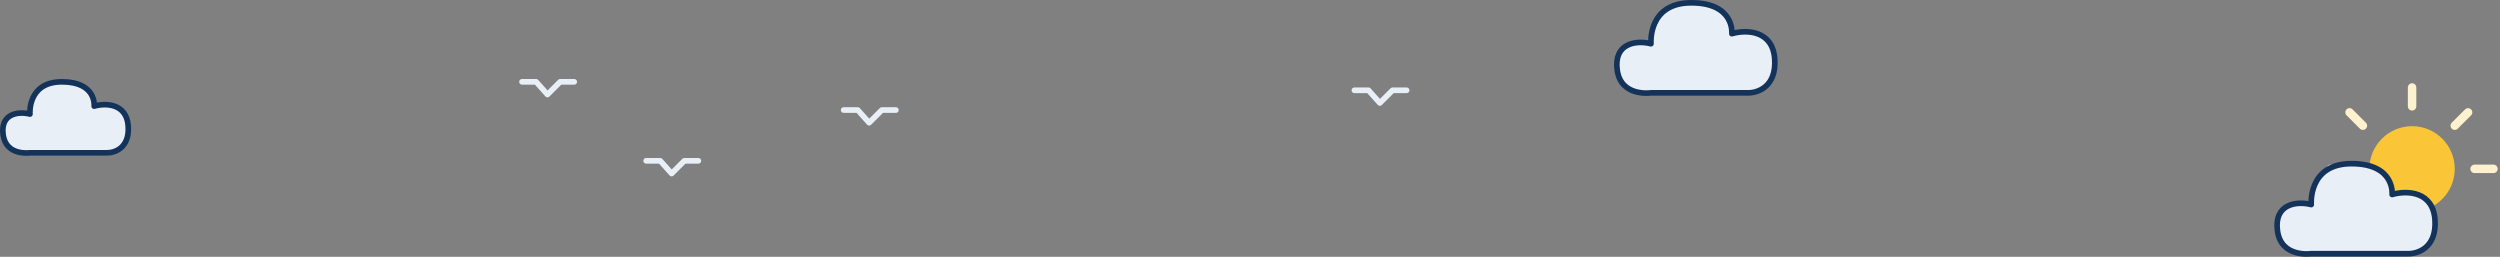
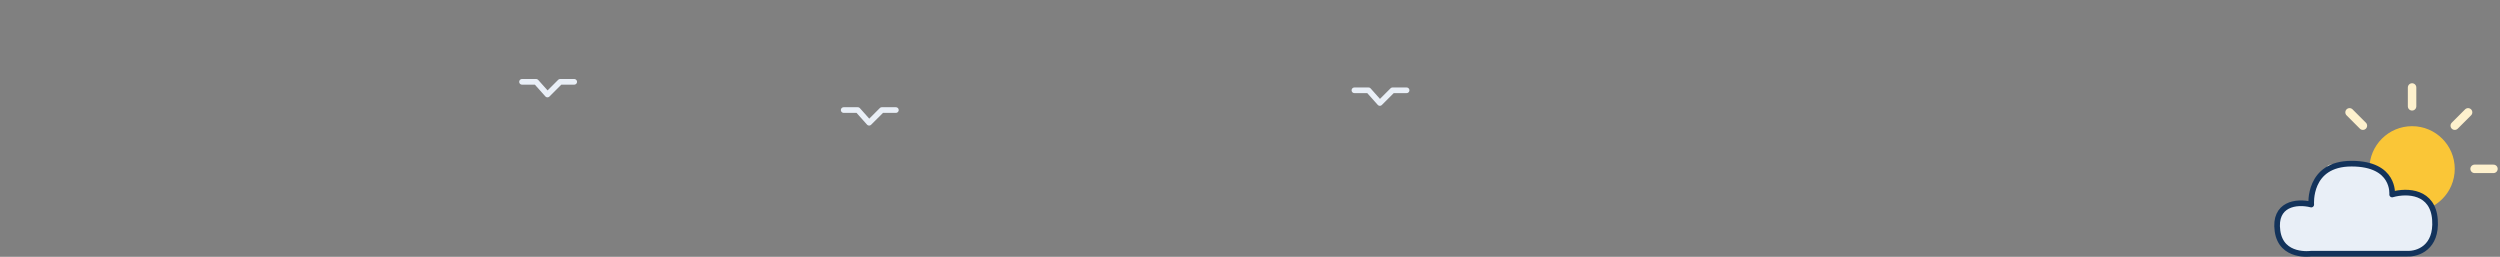
<svg xmlns="http://www.w3.org/2000/svg" width="886" height="91" viewBox="0 0 886 91" fill="none">
  <rect x="0" y="0" width="886" height="91" fill="#808080" stroke="none" />
  <circle cx="854.84" cy="59.841" r="15.124" fill="#FAC637" />
  <path d="M876.998 59.841H883.681" stroke="#FEF1CD" stroke-width="3" stroke-linecap="round" />
  <path d="M854.841 37.683L854.841 31" stroke="#FEF1CD" stroke-width="3" stroke-linecap="round" />
  <path d="M869.965 44.541L874.69 39.816" stroke="#FEF1CD" stroke-width="3" stroke-linecap="round" />
  <path d="M826 59.841H832.683" stroke="#FEF1CD" stroke-width="3" stroke-linecap="round" />
  <path d="M837.408 44.541L832.683 39.816" stroke="#FEF1CD" stroke-width="3" stroke-linecap="round" />
  <path d="M853.206 89.904H819.105C819.105 89.904 808.483 91.477 807.147 81.872C805.811 72.268 813.893 71.163 819.105 72.502C819.105 72.502 817.886 58 833.379 58C848.872 58 847.773 68.932 847.773 68.932C853.206 67.371 862.241 67.861 862.949 77.856C863.658 87.852 856.749 90.053 853.206 89.904Z" fill="#E9EFF7" stroke="#13335B" stroke-width="2" stroke-linecap="round" stroke-linejoin="round" />
-   <path d="M37.695 54.148H10.613C10.613 54.148 2.178 55.387 1.117 47.817C0.056 40.246 6.474 39.376 10.613 40.431C10.613 40.431 9.645 29 21.949 29C34.254 29 33.38 37.617 33.38 37.617C37.695 36.386 44.87 36.773 45.433 44.651C45.996 52.53 40.509 54.265 37.695 54.148Z" fill="#E9EFF7" stroke="#13335B" stroke-width="2" stroke-linecap="round" stroke-linejoin="round" />
-   <path d="M619.206 32.904H585.105C585.105 32.904 574.483 34.477 573.147 24.872C571.811 15.268 579.893 14.163 585.105 15.502C585.105 15.502 583.886 1 599.379 1C614.872 1 613.773 11.932 613.773 11.932C619.206 10.37 628.241 10.861 628.949 20.857C629.658 30.852 622.749 33.053 619.206 32.904Z" fill="#E9EFF7" stroke="#13335B" stroke-width="2" stroke-linecap="round" stroke-linejoin="round" />
  <path d="M185 29H190L194.021 33.5L198.521 29H203.5" stroke="#E9EFF7" stroke-width="2" stroke-linecap="round" stroke-linejoin="round" />
  <path d="M299 39H304L308.021 43.5L312.521 39H317.5" stroke="#E9EFF7" stroke-width="2" stroke-linecap="round" stroke-linejoin="round" />
-   <path d="M229 57H234L238.021 61.5L242.521 57H247.5" stroke="#E9EFF7" stroke-width="2" stroke-linecap="round" stroke-linejoin="round" />
  <path d="M480 32H485L489.021 36.5L493.521 32H498.5" stroke="#E9EFF7" stroke-width="2" stroke-linecap="round" stroke-linejoin="round" />
</svg>